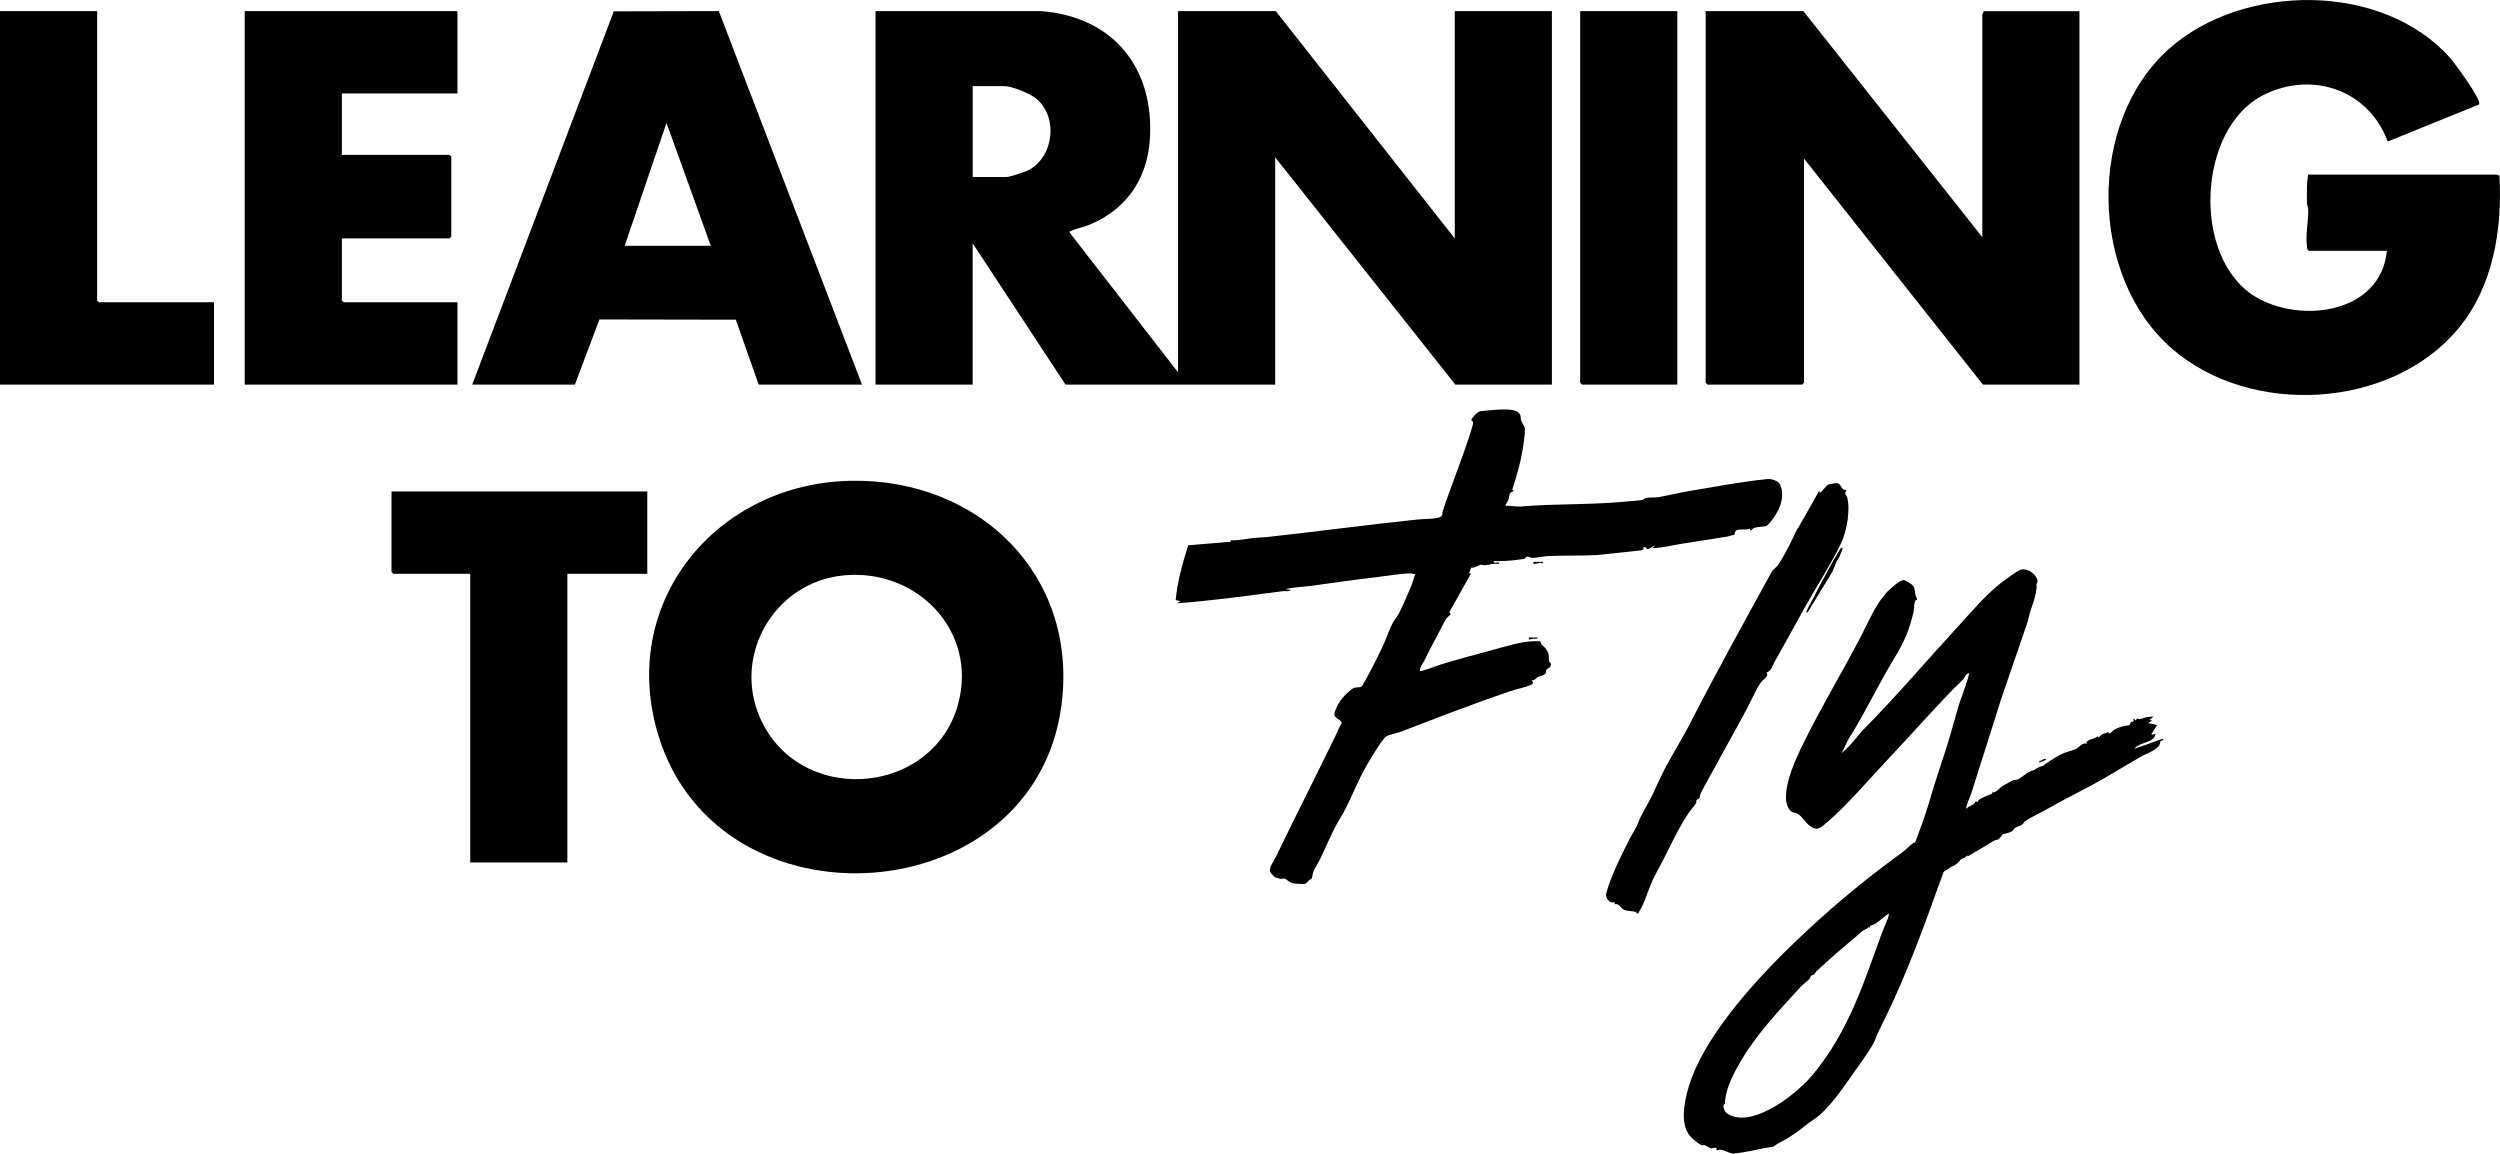
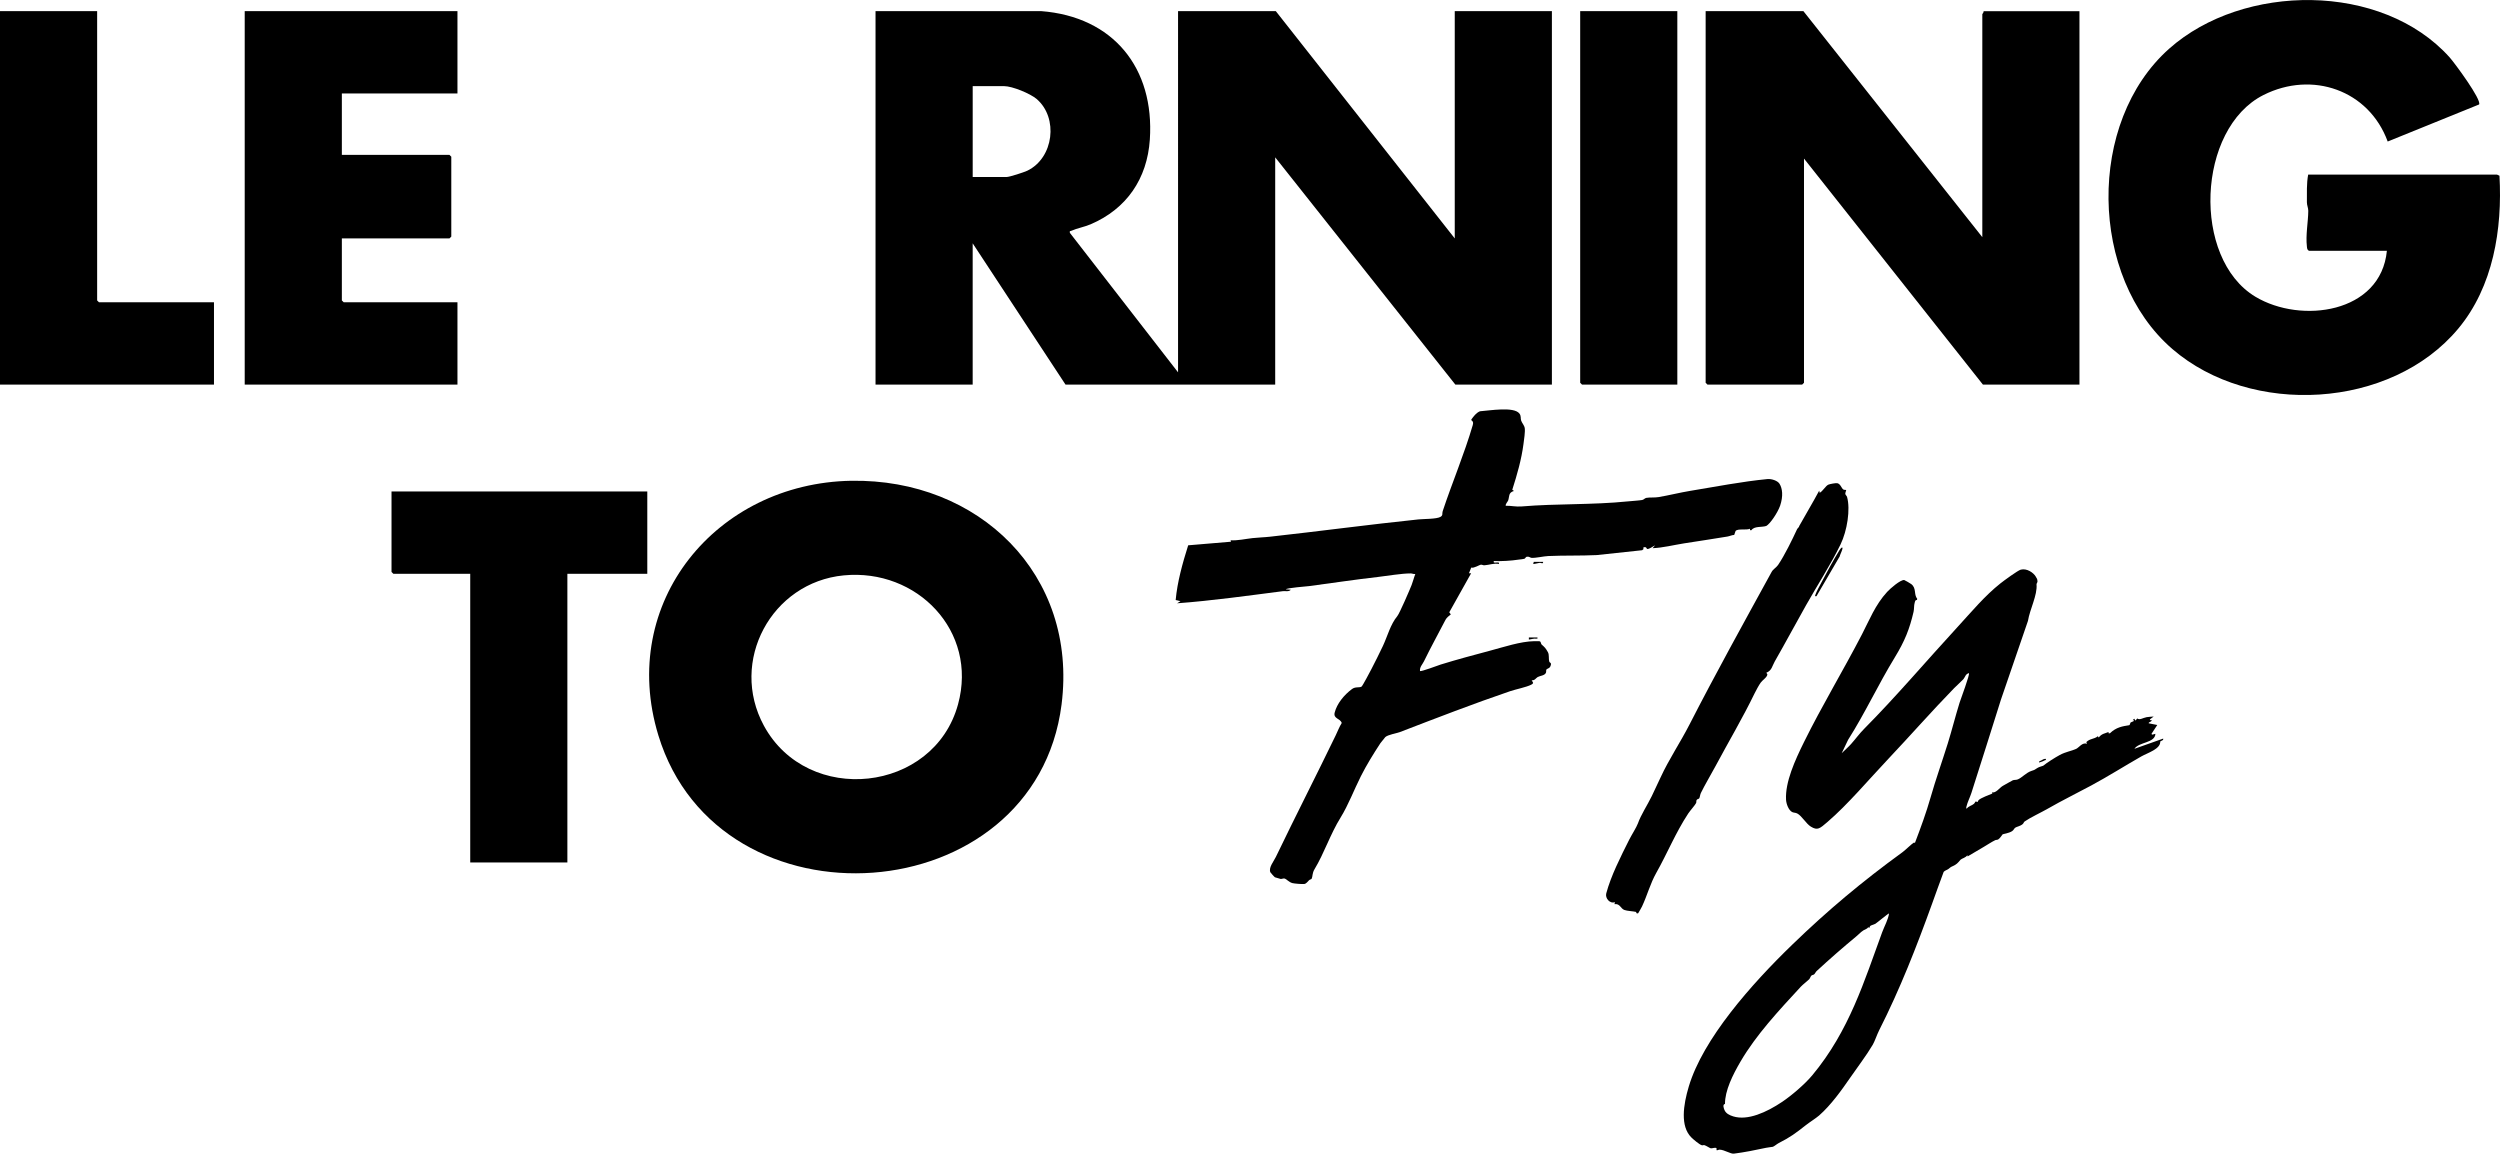
<svg xmlns="http://www.w3.org/2000/svg" id="Layer_1" data-name="Layer 1" viewBox="0 0 994.14 458.77">
  <g id="gmtPp8.tif">
    <g>
      <path d="M348.17,4.44l65.79-.02c28.72,2.19,45.19,22.61,43.28,51.09-1.05,15.58-9.24,27.55-23.51,33.67-2.45,1.05-5.53,1.61-7.69,2.59-.51.23-.77-.1-.6.83l43.02,55.46V4.44h38.88l71.15,90.37V4.44h38.63v148.5h-38.39l-71.64-90.37v90.37h-83.38l-36.92-56.18v56.18h-38.63V4.44ZM386.8,70.39h13.45c1.19,0,6.92-1.87,8.25-2.5,10.56-5.07,12.45-21.08,3.73-28.52-2.56-2.19-9.7-5.12-12.96-5.12h-12.47v36.15Z" />
      <path d="M788.28,94.32V5.66c0-.16.65-.74.49-1.22h38.14v148.5h-38.39l-71.15-89.88v89.15l-.73.73h-37.65l-.73-.73V4.44h38.88l71.15,89.88Z" />
      <path d="M338.48,191.19c50.59-.89,90.22,37.21,83.66,88.94-10.5,82.76-136.14,91.53-160.34,12.28-16.13-52.81,23-100.28,76.68-101.23ZM335.54,228.8c-28.79,2.78-45.67,34.18-31.77,59.78,17.42,32.07,67.59,26.77,77.21-8.53,7.93-29.09-16.29-54.06-45.44-51.25Z" />
      <path d="M918.11,99.7c-.7-.43-.67-.97-.76-1.68-.54-4.58.52-9.79.55-14.19,0-1.16-.56-2.24-.55-3.4.03-3.69-.17-7.38.51-11.01h75.06s1.01.46,1.01.46c1.19,21.22-2.47,44.12-16.42,60.84-26.74,32.04-82.4,35.06-113.67,8.06-33.18-28.66-34.08-90.26-1.24-119.43,29.41-26.13,84.55-26.53,111.49,3.44,1.95,2.17,12.94,17.04,11.72,18.76l-36.33,14.73c-7.5-20.49-30.04-28.23-49.37-18.51-26.55,13.34-28.58,65.01-3.23,80.23,18.12,10.88,49.89,6.6,52.28-18.28h-31.05Z" />
-       <path d="M187.78,152.94L244.08,4.51l41.76-.1,56.95,148.54h-41.08l-9.11-25.82-54.23-.1-9.76,25.92h-40.83ZM282.64,97.74l-17.6-48.85-16.63,48.85h34.23Z" />
      <polygon points="181.91 4.44 181.91 37.17 135.94 37.17 135.94 61.59 178.73 61.59 179.46 62.32 179.46 94.08 178.73 94.81 135.94 94.81 135.94 119.48 136.68 120.21 181.91 120.21 181.91 152.94 97.31 152.94 97.31 4.44 181.91 4.44" />
      <polygon points="257.4 195.44 257.4 228.17 225.62 228.17 225.62 342.97 186.99 342.97 186.99 228.17 156.42 228.17 155.69 227.44 155.69 195.44 257.4 195.44" />
      <polygon points="38.63 4.44 38.63 119.48 39.36 120.21 85.09 120.21 85.09 152.94 0 152.94 0 4.44 38.63 4.44" />
      <polygon points="667 4.44 667 152.94 629.1 152.94 628.37 152.21 628.37 4.44 667 4.44" />
    </g>
  </g>
  <path d="M813.55,301.77c.13.65-.17.42-.48.6-.71.42-1.44.6-2.2.86-.15-.61.38-.58.77-.8.58-.34,1.18-.75,1.91-.66Z" />
  <path d="M611.32,253.49c.12.09.28.56-.35.48-1.16-.14-1.91.25-3.01.36v-.84s3.36,0,3.36,0Z" />
  <g>
    <g>
      <path d="M702.39,209.14c-1.77.63-4.82-.03-5.94,1.71l-.54-.03-.04-.56c-1.35.65-4.79-.17-5.7.88l-.55,1.58c-.88.02-1.83.5-2.69.64-5.73.96-11.53,1.81-17.25,2.71-4.18.66-8.45,1.77-12.54,1.92l1.03-1.14c-.93.42-2.34,1.62-3.23,1.43-.09-.02-.22-1.07-1.46-.58l.05.68-.54.42-18.04,1.93c-6.46.31-12.84.09-19.27.38-1.86.08-4.94.83-6.65.72-.57-.04-.83-.55-1.76-.46-.65.06-.62.67-1.12.84-.41.14-1.52.21-2.09.3-3.39.52-6.75.67-10.02.61-.62,1.37,2.61-.24,1.99,1.14-1.82-.41-3.88.41-5.76.53-.52.03-.89-.28-1.34-.24-.67.05-2.82,1.51-3.89,1.15l-.9,2.27h.86s-8.69,15.51-8.69,15.51l.62.83c-.71.52-1.71,1.38-2.1,2.13-2.81,5.43-5.92,11.06-8.59,16.55-.61,1.25-1.75,2.26-1.57,3.83.3.4,7.12-2.21,8.23-2.56,6.45-2,13.06-3.76,19.62-5.51,5.48-1.46,12.12-3.68,17.5-3.78.33,0,2.09,0,2.19.02.62.15.54,1.04.8,1.28,1.36,1.23,1.56,1.36,2.52,3.06.61,1.08.19,2.52.57,3.8.15.5,1.07.28.44,1.79-.39.95-1.28.89-1.59,1.31-.19.27-.02.85-.19,1.27-.47,1.18-2.33,1.18-3.31,1.74-.67.39-1.18,1.47-2.36,1.25l.56,1.02c-.03.37-.46.62-.78.78-1.91.98-6.14,1.81-8.37,2.57-14.7,5.01-29.21,10.64-43.76,16.23-1.38.53-4.82,1.05-5.88,2.03-.16.15-1.74,2.12-1.91,2.38-2.73,4.15-5.58,8.77-7.77,13.12-2.77,5.51-5.01,11.51-8.08,16.47-4.16,6.71-6.47,14.1-10.41,20.63-.9,1.5-.69,2.88-1.09,3.69-.13.26-.72.32-1.02.6-.6.55-1.12,1.43-1.97,1.52-.82.09-3.85-.15-4.63-.35-1.43-.36-2.41-1.62-3.07-1.81-.59-.17-1.16.2-1.64.15-.12-.01-2.11-.59-2.27-.66-.22-.1-1.82-1.9-1.86-2.04-.69-1.91,1.34-4.23,2.2-6.03,7.77-16.18,16.03-32.27,23.85-48.46.78-1.61,1.41-3.33,2.36-4.83-.58-1.9-3.44-1.62-2.8-4.16.89-3.51,3.71-7,6.89-9.35,1.39-1.03,2.88-.42,3.78-.95.4-.24,3.44-6.02,3.95-7.01,1.54-3,3.15-6.17,4.56-9.18,1.82-3.87,2.96-8.53,5.72-11.85.91-1.09,4.95-10.49,5.69-12.37.54-1.37.91-2.97,1.47-4.38-.67.12-1.23-.23-1.8-.23-3.75-.01-9.33.99-13.21,1.43-9,1.02-18.08,2.4-27.13,3.6-.98.13-9.2.74-9.34,1.31l1.97.15c-.78.91-2.24.45-3.15.57-14.04,1.8-28.14,3.79-42.07,4.82l1.36-.85-1.92-.45c.64-7.14,2.69-14.53,4.97-21.76l17.02-1.43-.15-.57c2.78.18,5.78-.53,8.7-.86,2.41-.27,4.59-.29,7.05-.57,19.59-2.16,39.35-4.83,58.97-6.87,1.95-.2,7.24-.11,8.74-1.01,1.12-.68.54-1.26.88-2.27,3.77-11.36,8.6-22.75,11.95-34.21.55-1.89-.78-1.59-.55-2.26.94-1.28,1.88-2.6,3.41-3.25,3.98-.29,13.46-1.94,15.68.88.81,1.03.38,1.94.72,2.86.36,1.01,1.26,1.87,1.42,2.98.21,1.47-.29,4.62-.51,6.32-.8,6.11-2.49,12.03-4.45,18.16l.66.49c-2.29.64-1.76,2.26-2.28,3.74-.2.57-1.08,1.34-1.01,2.14,2.33-.04,3.98.47,6.39.27,13.96-1.17,27.89-.56,42.25-2.01,1.49-.15,4.42-.33,5.64-.55.67-.12,1.01-.73,1.68-.85,1.38-.25,3.3-.03,4.95-.32,4.12-.71,8.39-1.79,12.58-2.48,10.2-1.67,20.4-3.68,30.58-4.67,1.67-.16,4.05.64,4.82,1.86,1.16,1.86,1.54,4.85.25,8.72-1.11,3.09-4.12,7.33-5.49,8.05Z" />
      <path d="M721.37,198.83l2.05-3.72.19.86c1.19-.6,2.38-2.78,3.43-3.24.61-.27,3.02-.7,3.55-.59,1.37.29,1.65,2.05,2.47,2.54.31.18,1.04.11,1.08.16.07.09-.36,1.07-.35,1.51s.56.78.7,1.25c1.4,4.93.05,13.47-2.59,18.9-3.96,8.14-9.18,16.13-13.7,24.15-4.22,7.48-8.23,15-12.49,22.44-1,1.74-1.08,3.52-3.32,4.44l.41.6c-.01,1.17-1.84,2.21-2.66,3.34-.66.9-1.97,3.32-2.46,4.34-4.61,9.54-10.39,19.3-15.52,28.89-1.74,3.26-4.27,7.49-5.79,10.63-.35.73-.36,1.57-.65,2.11-.16.3-.78.27-1.02.65s-.06.85-.24,1.25c-.34.75-2.45,3.12-3.12,4.15-5.06,7.69-8.3,15.8-12.74,23.67-2.36,4.19-3.61,8.99-5.64,13.31-.43.92-1.04,1.79-1.53,2.69-.9.33-.67-.49-.88-.54-1.21-.28-3.45-.34-4.6-.76-1.56-.57-1.7-2.62-3.95-2.32l.2-.8c-2.04.77-3.98-1.59-3.46-3.49,1.88-7.01,5.71-14.53,9.13-21.35.91-1.81,2.93-4.98,3.45-6.45,1.23-3.49,3.73-7.2,5.52-10.87,1.22-2.5,2.4-5.04,3.54-7.52,3.25-7.06,7.88-13.94,11.48-20.99,10.23-19.98,21.59-40.49,32.66-60.68.58-1.06,1.82-1.67,2.57-2.77,2.6-3.84,5.61-10.02,7.51-14.14.22-.48.84-.8.89-1.34" />
      <path d="M722.32,237.08c-.77.11-.56-.12-.37-.7.35-1.07,1.7-3.53,2.32-4.7,2.08-3.92,4.89-9.18,7.24-12.94.18-.3.7-1.01.98-1.02.75-.02-.93,3.05-.9,3.49l-9.26,15.87Z" />
      <path d="M613.65,223.42c-.08,1.05-.78.31-1.35.39-.87.12-1.75.42-2.61.47l.22-.85h3.73Z" />
    </g>
    <g>
      <path d="M809.51,229.28c.41.69.7.92.71,1.99,0,.35-.42.77-.38,1.13.4,4.19-2.66,9.87-3.41,14.5l-10.74,31.3c-3.97,12.53-7.78,24.82-11.75,37.12-.54,1.68-1.57,3.69-1.96,5.38-.09.41-.2.66.1.89.68-1.05,2.1-1.25,2.84-1.93.88-.81.09-1.11,1.55-.77.07-.33.14-.54.46-.83.78-.72,4.25-2.09,5.33-2.5l-.09-.51c1.45.49,2.99-1.82,4.25-2.54.53-.3,3.83-2.18,4.04-2.25.7-.21,1.24-.04,2-.36,1.55-.65,3.31-2.66,5.28-3.31s1.02-.4,2.71-1.35c.6-.34,1.96-.65,2.13-.8,1.32-1.12,4.74-3.27,6.51-4.22,2.36-1.27,4.6-1.56,6.48-2.41,1.22-.56,2.41-2.69,4.36-2.06l-.3-.64c1.38-1.46,3.12-1.13,4.6-2.35l.34.51c1.22-1.56,2.35-1.55,3.88-2.18l.08.56.52-.08c2.48-2.4,4.95-2.76,7.65-3.19.42-.26.32-.87.58-1.1.08-.08,2.36-.77.8-.91l.6-.58.51.76.7-.85c.97.76,2.21-.23,3.74-.52.96-.18,1.86-.14,2.8-.25l-1.41,1.05c-.46.76.72.13.61.49-.23.73-1.27.59-1.19,1.15l3.41.68-2.29,3.5c.19.7.92.03,1.55.02-.19,3.72-6.5,3.14-8.35,5.95l11.46-4.07-.06.54-1.13.61c.19,2.99-5.01,4.52-7.53,5.95-6.65,3.79-13.22,7.96-19.9,11.55-5.9,3.18-11.58,5.94-17.37,9.27-2.52,1.45-6.92,3.5-9.09,5.02-.45.31-.36.7-.85,1.1-1.02.84-2.35.98-2.94,1.41-.45.32-.56.93-1.26,1.38-1.28.82-3.55,1.11-3.73,1.24-.11.08-1.1,1.68-1.77,2.04-.43.23-.86.14-1.18.29-1.51.73-2.99,1.76-4.53,2.65-2.16,1.25-4.32,2.56-6.47,3.82l-.08-.51c-.6,1.01-2.11,1.25-2.71,1.81-.44.41-1.03,1.42-2.16,2.07-1.6.91-1.19.38-2.66,1.61-.39.33-1.47.63-1.89,1.16-1.61,4.29-3.12,8.55-4.66,12.81-6.15,17.02-12.64,33.67-20.99,50.17-.84,1.65-1.76,4.41-2.54,5.74-2.61,4.42-6.15,9-9.21,13.45s-7.44,10.61-12.13,14.7c-1.28,1.11-3.73,2.63-5.28,3.85-4.11,3.23-6.1,4.74-10.8,7.13-.73.37-1.85,1.37-2.37,1.48-.81.17-1.51.14-2.65.39-4.13.9-8.62,1.79-12.78,2.32-1.34.17-3.73-1.53-5.71-1.59-.33-.01-.84.3-1.03.27-.39-.05.02-.8-.27-.92-.63-.26-1.61.19-2.15.13-.39-.05-1.84-1.06-2.58-1.27-.32-.09-.72.13-.98.06-.99-.26-3.4-2.33-4.18-3.1-4.51-4.44-3.24-12.92-1.05-20.26,5.67-18.96,24.79-40.6,41.21-56.48,14.16-13.69,27.6-24.94,43.84-36.76,1.03-.75,3.58-3.25,4.4-3.73.16-.09.38,0,.49.07,2.26-5.91,4.54-12.17,6.23-18.11,1.95-6.86,4.59-14.28,6.83-21.45,1.65-5.3,3-10.76,4.68-16.16.52-1.66,4.14-11.19,3.73-11.78-1.41.37-1.5,1.56-2.17,2.37-.54.64-2.77,2.63-3.75,3.64-8.96,9.21-17.49,18.94-26.13,28.08-7.59,8.03-16.14,18.18-24.23,25.12-3.07,2.63-3.91,3.45-6.57,1.84-1.89-1.14-3.61-4.31-5.43-5.24-.69-.35-1.36-.26-1.98-.55-1.43-.69-2.38-3.23-2.47-4.94-.37-6.98,3.5-15.54,7.19-23,7.05-14.28,15.56-28.37,23.01-42.75,2.9-5.6,5.28-11.74,10-16.87,1.3-1.41,5.26-4.84,6.78-4.73.18.01,2.53,1.4,2.81,1.62,2.17,1.69.92,4.04,2.39,5.9l-.15.41c-.68.02-.68.45-.86,1.04-.36,1.21-.18,2.45-.46,3.68-1.59,6.82-3.46,11.58-7.49,18.17-6.62,10.83-11.76,22.05-18.55,32.74l-2.54,5.32c1.11-1.11,2.72-2.53,3.72-3.65,1.83-2.05,3.23-4.05,5.26-6.1,12.62-12.71,24.74-27.02,37.24-40.61,5.4-5.87,10.7-12.27,16.91-17.18,1.38-1.09,6.89-5.15,8.09-5.46,2.44-.63,5.05,1.23,5.96,2.76ZM720.61,427.66c14.82-17.77,20.8-37.79,27.85-56.96.89-2.41,2.43-5.1,2.72-7.45-.13-.19-4.89,3.79-5.43,4.1-.95.54-2.38.5-2.29,1.58-.84-.41-.65.13-1.06.31-2.36,1.08-2.36,1.56-4.26,3.14-5.3,4.39-10.59,9-15.74,13.76-.39.36-.67,1.06-1.01,1.33-.29.23-.78.23-1.03.44-.4.34-.54,1.08-.94,1.51-.48.52-2.51,2.08-3.29,2.92-8.99,9.74-17.74,19.13-23.95,29.7-3.2,5.46-6.26,11.67-6.23,16.95-1.09.19-.45,1.83-.22,2.39.6,1.41,1.97,2.08,3.5,2.56,5.74,1.78,13.22-1.6,19.49-5.8,3.75-2.52,9.04-7.06,11.89-10.49Z" />
-       <path d="M718.83,243.48c-.77.17-.55-.07-.34-.66.32-.86,1.44-2.88,1.97-3.84,2.26-4.15,5.66-10.08,8.28-14.13.2-.3.74-1.04,1.02-1.07.75-.08-1.05,3.06-1.05,3.5l-9.88,16.21Z" />
    </g>
  </g>
</svg>